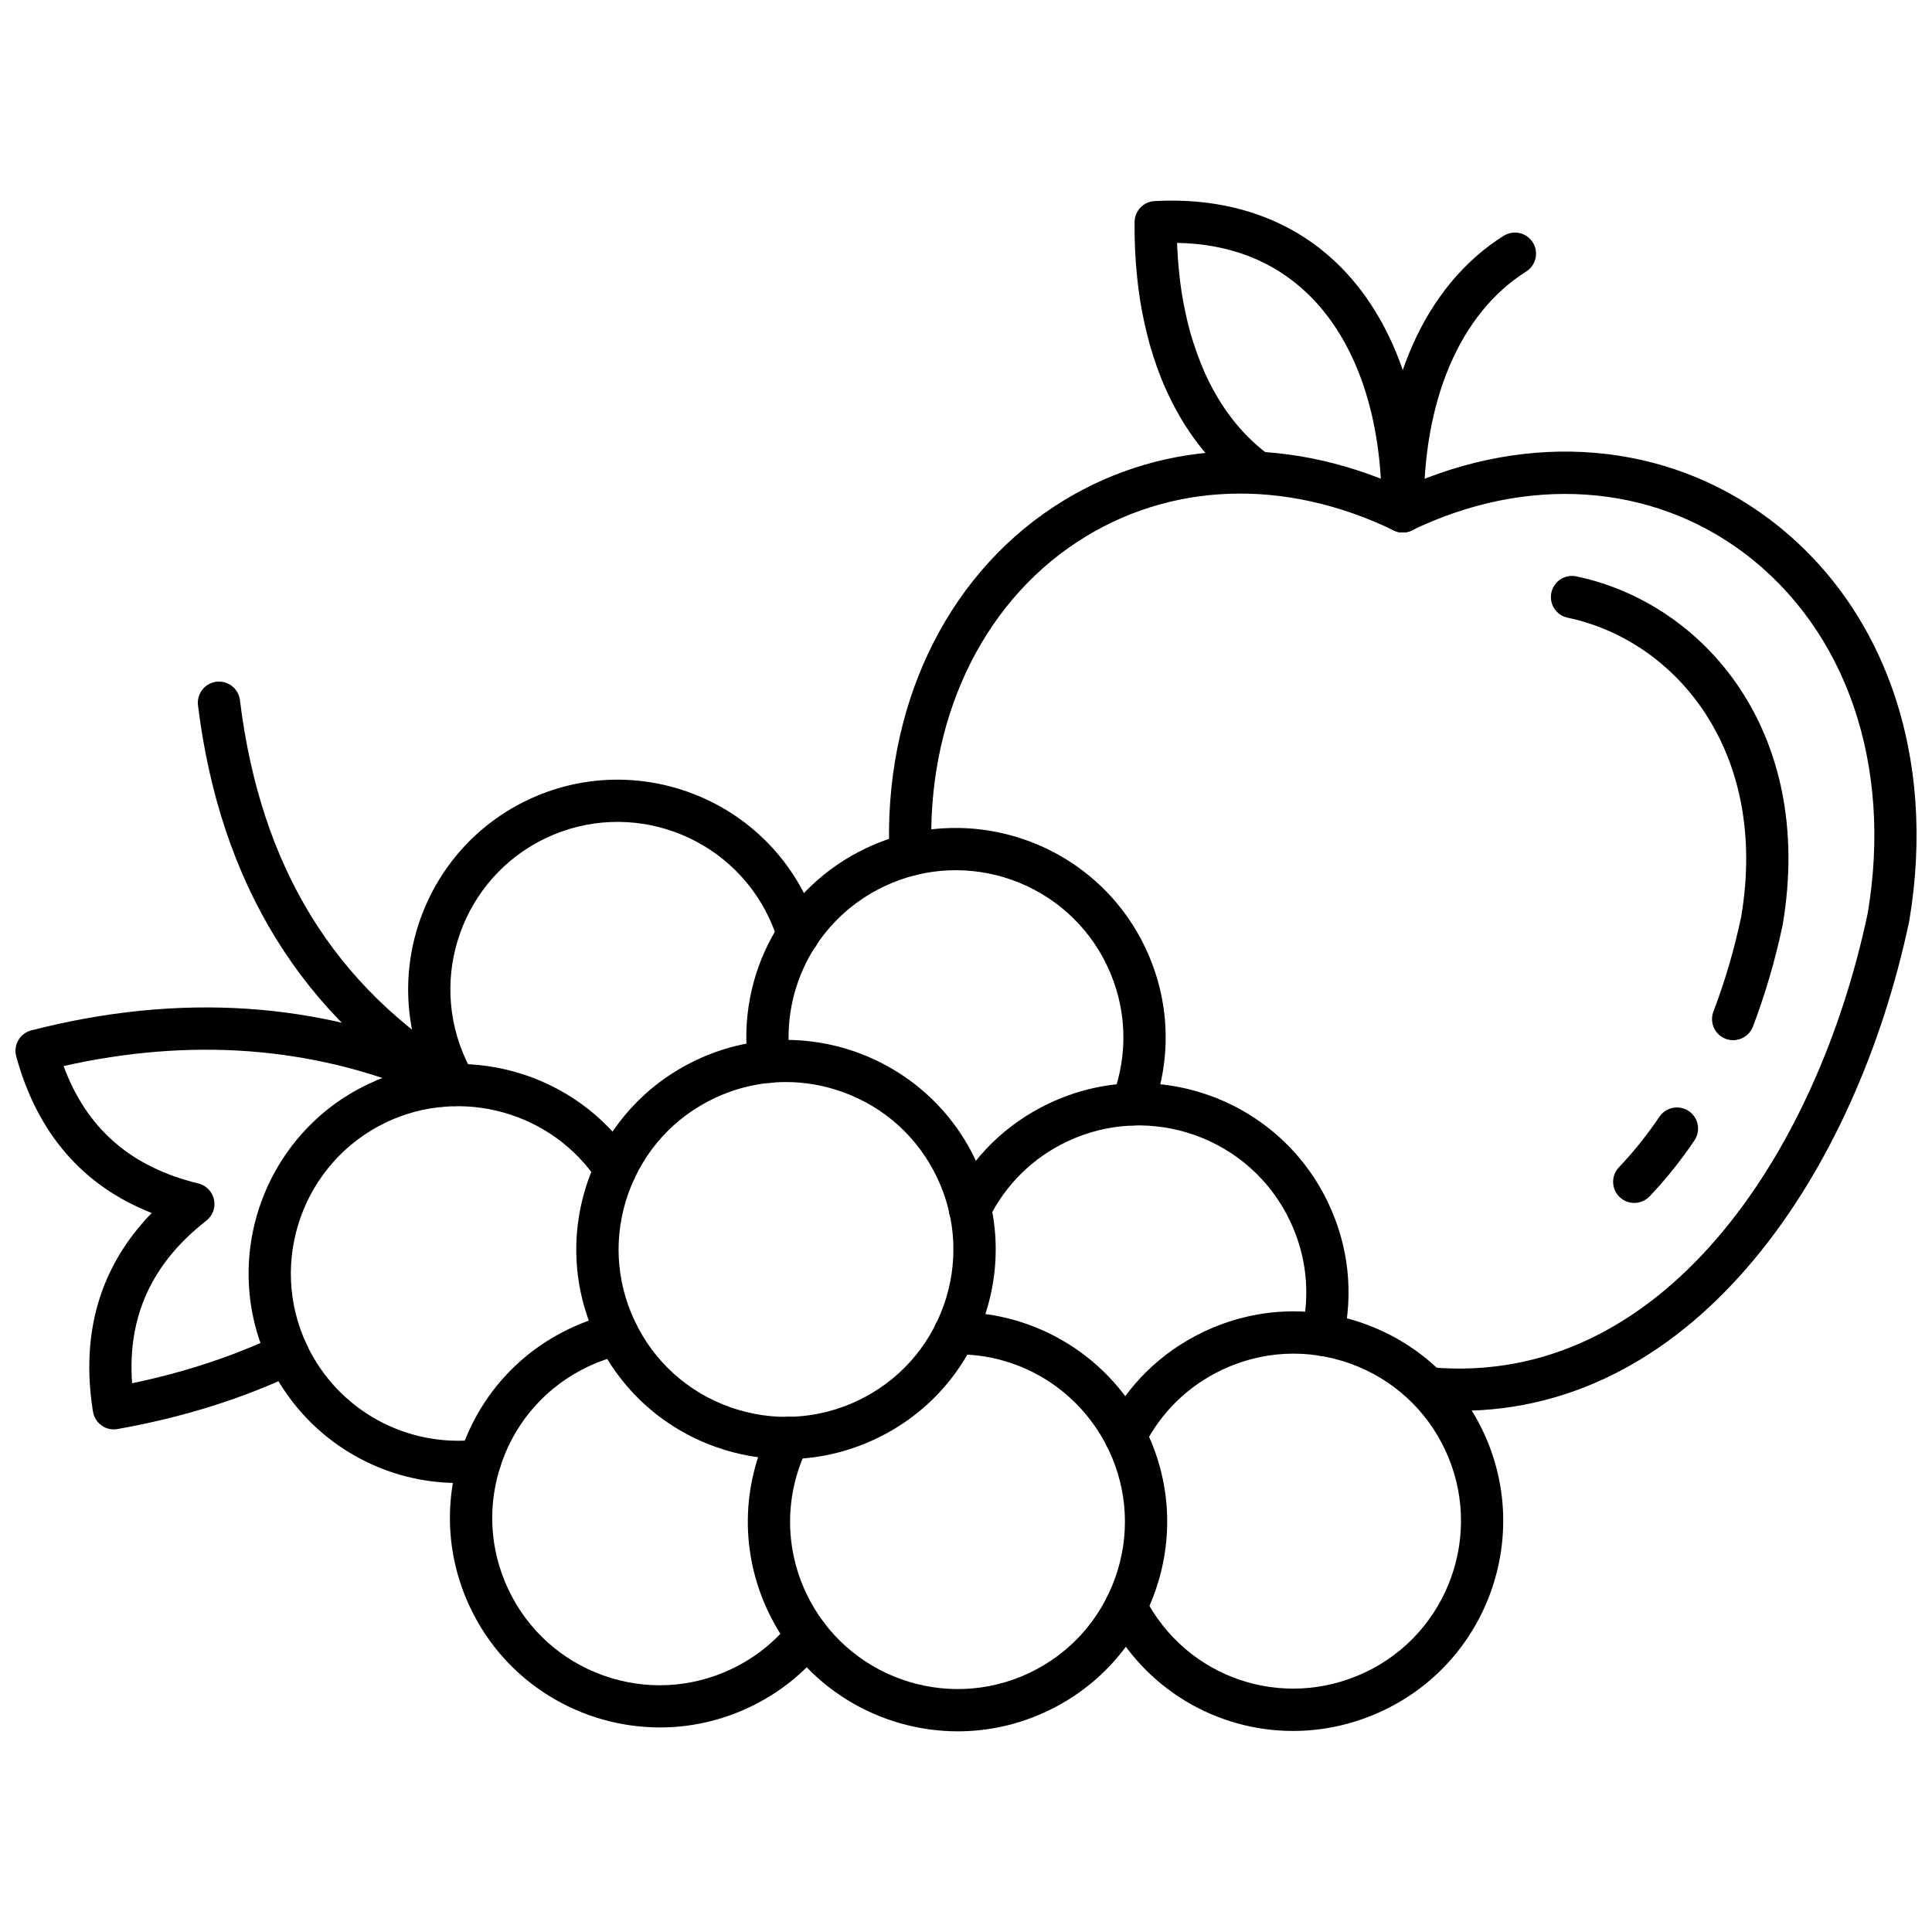
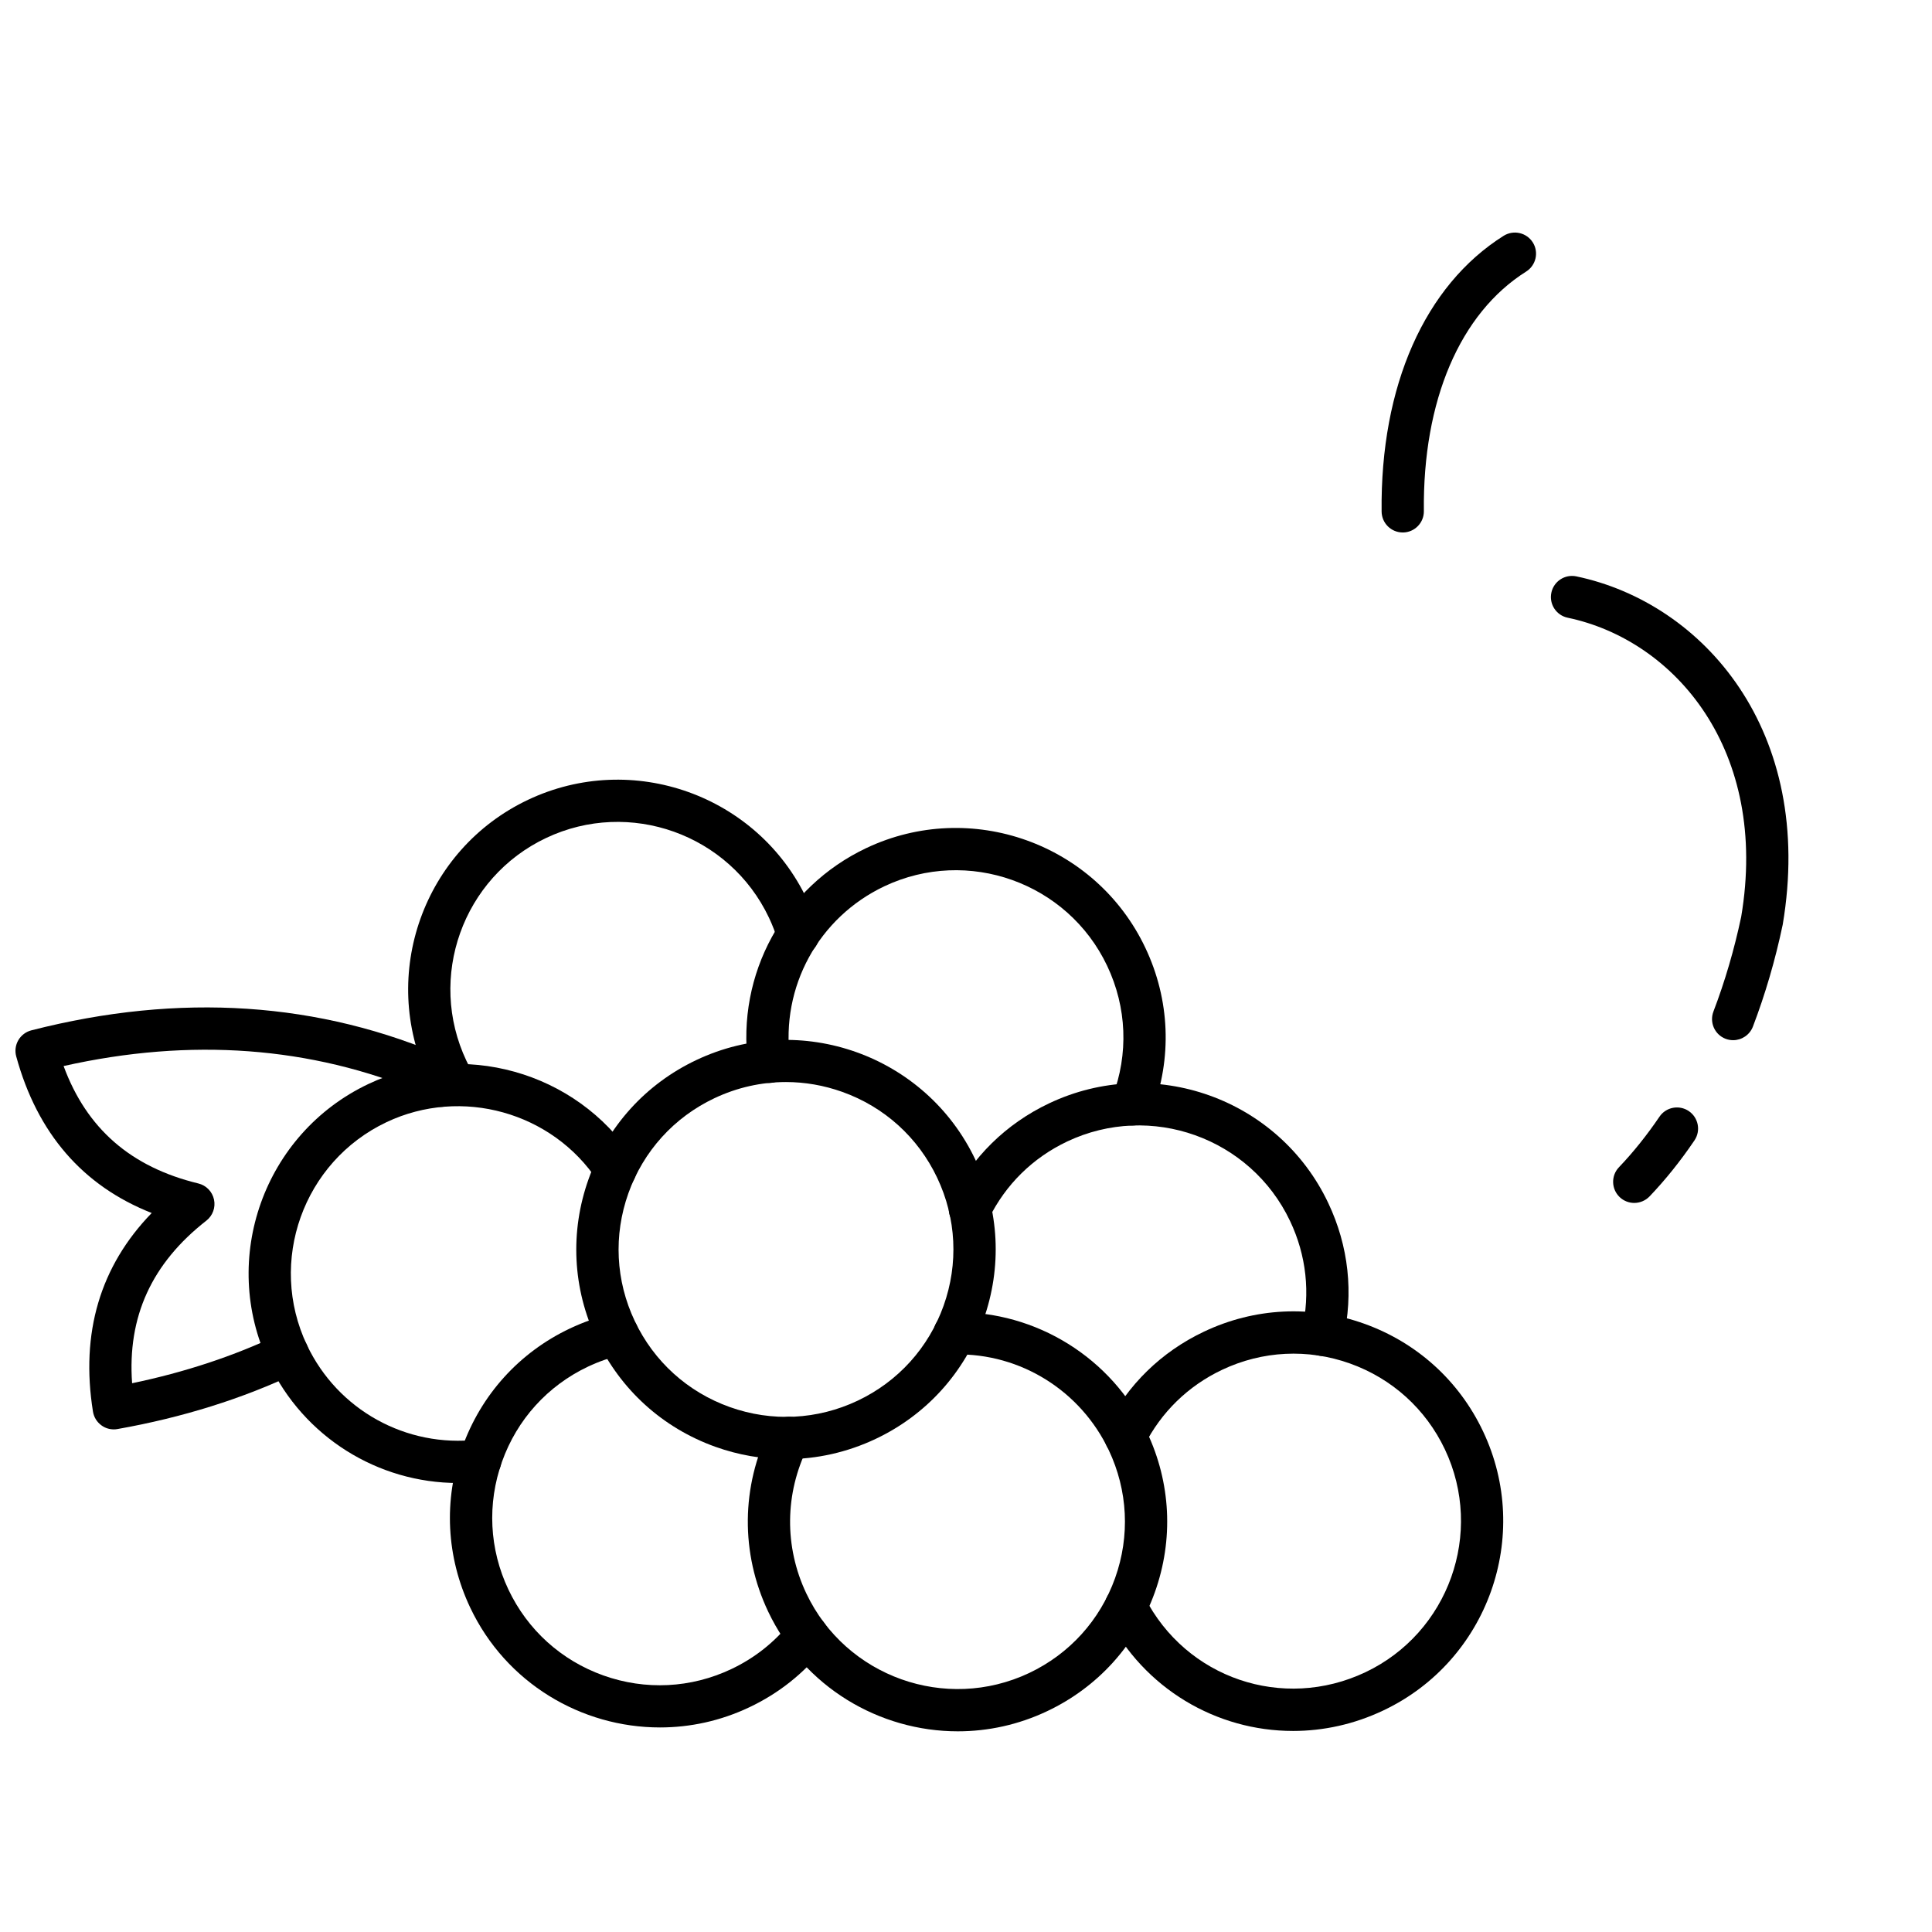
<svg xmlns="http://www.w3.org/2000/svg" width="800px" height="800px" version="1.1" viewBox="144 144 512 512">
  <defs>
    <clipPath id="b">
      <path d="m379 263h272.9v255h-272.9z" />
    </clipPath>
    <clipPath id="a">
      <path d="m148.09 410h118.91v113h-118.91z" />
    </clipPath>
  </defs>
  <g clip-path="url(#b)">
-     <path d="m530.78 517.88c-2.832 0-5.703-0.125-8.621-0.387-3.078-0.273-5.352-2.996-5.078-6.074 0.281-3.074 2.973-5.379 6.074-5.078 61.301 5.519 102.33-56.461 115.8-120.29 6.641-39.309-5.609-75.102-32.797-95.527-24.59-18.469-57.473-20.699-87.977-5.981-1.527 0.746-3.336 0.746-4.863 0-28.996-13.996-59.59-12.863-83.922 3.129-25.566 16.805-39.965 47.672-38.508 82.574 0.129 3.09-2.273 5.699-5.363 5.828-3.246 0.066-5.699-2.273-5.828-5.363-1.625-38.871 14.66-73.41 43.551-92.398 27.012-17.746 60.582-19.527 92.504-4.992 33.664-15.305 69.789-12.289 97.133 8.25 30.605 22.984 44.465 62.824 37.074 106.57-13.926 65.938-55.871 129.74-119.18 129.74z" />
-   </g>
-   <path d="m448.7 235.31c-0.461-1.695-1.047-4.047-1.434-5.801-0.391-1.809-0.75-3.617-1.051-5.465-0.387-2.391-0.645-4.477-0.863-6.578-0.5-4.793-0.727-9.719-0.676-14.645 0.035-2.945 2.34-5.367 5.285-5.531 19.285-1.059 35.898 4.586 48.215 16.363 15.238 14.566 23.461 37.969 23.164 65.914-0.035 3.074-2.531 5.535-5.598 5.535h-0.062c-3.094-0.035-5.57-2.57-5.535-5.66 0.27-24.809-6.731-45.297-19.703-57.699-9.031-8.633-20.621-13.121-34.504-13.379 0.102 2.676 0.281 5.328 0.555 7.938 0.203 1.898 0.426 3.773 0.723 5.613 0.332 1.98 0.648 3.598 0.996 5.199 0.34 1.551 0.711 3.102 1.125 4.625 0 0 0.168 0.633 0.168 0.637 1.047 3.59 2.406 7.25 3.617 10.055 4.055 9.148 9.656 16.469 16.664 21.754 2.465 1.863 2.957 5.375 1.09 7.836-1.859 2.465-5.363 2.969-7.836 1.098-8.543-6.449-15.32-15.254-20.152-26.164l-0.34-0.734c-1.387-3.223-2.625-6.711-3.68-10.355-0.008-0.023-0.164-0.52-0.168-0.555z" />
+     </g>
  <path d="m515.74 285.11c-3.066 0-5.562-2.465-5.598-5.535-0.359-33.281 11.43-59.918 32.34-73.086 2.637-1.641 6.074-0.852 7.727 1.754 1.645 2.613 0.855 6.066-1.754 7.719-17.551 11.051-27.43 34.188-27.117 63.492 0.035 3.09-2.445 5.625-5.535 5.66-0.023-0.004-0.047-0.004-0.062-0.004z" />
-   <path d="m577.09 462.79c-1.387 0-2.781-0.516-3.863-1.547-2.234-2.137-2.316-5.684-0.184-7.914 3.785-3.965 7.391-8.465 10.727-13.383 1.742-2.57 5.223-3.223 7.777-1.5 2.562 1.742 3.231 5.219 1.5 7.777-3.684 5.441-7.688 10.43-11.895 14.836-1.109 1.148-2.582 1.73-4.062 1.73z" />
+   <path d="m577.09 462.79c-1.387 0-2.781-0.516-3.863-1.547-2.234-2.137-2.316-5.684-0.184-7.914 3.785-3.965 7.391-8.465 10.727-13.383 1.742-2.57 5.223-3.223 7.777-1.5 2.562 1.742 3.231 5.219 1.5 7.777-3.684 5.441-7.688 10.43-11.895 14.836-1.109 1.148-2.582 1.73-4.062 1.73" />
  <path d="m603.3 419.66c-0.668 0-1.34-0.117-1.992-0.363-2.894-1.102-4.332-4.34-3.234-7.227 3.051-7.984 5.523-16.43 7.356-25.094 7.441-44.07-17.488-73.297-45.977-79.273-3.027-0.633-4.965-3.598-4.328-6.629 0.633-3.035 3.609-4.961 6.629-4.328 33.723 7.07 63.34 41.051 54.68 92.316-1.992 9.465-4.641 18.473-7.894 27-0.859 2.227-2.984 3.598-5.238 3.598z" />
  <path d="m265.38 537.01c-21.254 0-40.883-12.203-50.156-31.777-13.109-27.672-1.258-60.855 26.418-73.969 24.867-11.789 55.016-3.371 70.125 19.582 1.703 2.582 0.984 6.051-1.594 7.754-2.582 1.703-6.059 0.992-7.754-1.594-12.062-18.312-36.133-25.016-55.984-15.625-22.094 10.473-31.555 36.973-21.094 59.07 8.156 17.215 26.309 27.258 45.246 25.066 3.051-0.379 5.852 1.832 6.215 4.902 0.363 3.074-1.836 5.856-4.902 6.215-2.184 0.246-4.363 0.375-6.519 0.375z" />
  <path d="m444.03 442.27c-0.66 0-1.328-0.117-1.98-0.363-2.894-1.09-4.344-4.32-3.246-7.215 4.316-11.387 3.824-23.719-1.387-34.719-10.469-22.102-36.961-31.555-59.062-21.094-17.449 8.27-27.496 26.676-25 45.801 0.398 3.066-1.762 5.871-4.832 6.269-3.016 0.402-5.871-1.754-6.273-4.824-3.117-23.957 9.461-47.012 31.309-57.367 27.676-13.105 60.855-1.258 73.969 26.418 6.531 13.77 7.148 29.215 1.742 43.48-0.852 2.238-2.977 3.613-5.238 3.613z" />
  <path d="m352.33 530.69c-6.297 0-12.613-1.082-18.715-3.262-13.973-4.992-25.164-15.121-31.516-28.531-6.356-13.406-7.106-28.48-2.109-42.449 4.988-13.973 15.121-25.168 28.527-31.516 27.676-13.121 60.859-1.27 73.977 26.418 6.356 13.406 7.106 28.48 2.109 42.453-4.988 13.965-15.121 25.164-28.527 31.512-7.555 3.578-15.633 5.375-23.746 5.375zm-0.066-99.938c-6.477 0-12.93 1.438-18.953 4.293-10.703 5.07-18.793 14.012-22.777 25.164-3.981 11.156-3.383 23.199 1.691 33.895v0.004c5.07 10.703 14.008 18.785 25.164 22.773 11.156 3.981 23.191 3.383 33.895-1.684 10.707-5.07 18.793-14.012 22.777-25.164 3.981-11.152 3.383-23.191-1.691-33.902-5.07-10.703-14.008-18.793-25.164-22.773-4.875-1.738-9.914-2.606-14.941-2.606z" />
  <path d="m494.5 503.34c-0.414 0-0.836-0.043-1.258-0.141-3.016-0.695-4.898-3.695-4.203-6.707 2.25-9.801 1.164-19.789-3.152-28.895-10.461-22.09-36.945-31.543-59.062-21.094-9.125 4.328-16.305 11.387-20.762 20.422-1.371 2.769-4.731 3.914-7.496 2.543-2.777-1.367-3.914-4.727-2.543-7.496 5.586-11.32 14.578-20.164 26.008-25.578 27.699-13.133 60.867-1.266 73.969 26.418 5.406 11.398 6.769 23.914 3.945 36.191-0.594 2.586-2.898 4.336-5.445 4.336z" />
  <path d="m486.66 602.72c-20.191 0-39.469-11.094-49.297-30.387-1.406-2.754-0.312-6.129 2.445-7.527 2.758-1.418 6.129-0.312 7.527 2.445 10.961 21.52 36.645 30.25 58.488 19.922 22.094-10.469 31.555-36.961 21.094-59.062-5.07-10.703-14.012-18.785-25.164-22.773-11.156-3.981-23.188-3.387-33.902 1.684-9 4.269-16.133 11.219-20.613 20.098-1.395 2.754-4.754 3.875-7.519 2.473-2.758-1.387-3.867-4.758-2.473-7.519 5.602-11.121 14.531-19.828 25.812-25.168 13.402-6.363 28.488-7.109 42.449-2.117 13.973 4.992 25.168 15.121 31.516 28.531 13.117 27.672 1.266 60.855-26.418 73.965-7.769 3.691-15.93 5.438-23.945 5.438z" />
-   <path d="m264.45 437.12c-0.992 0-1.992-0.262-2.906-0.816-37.359-22.703-59.254-58.16-65.074-105.39-0.375-3.066 1.801-5.859 4.871-6.242 3.102-0.359 5.867 1.801 6.242 4.871 5.457 44.27 25.012 76.059 59.781 97.195 2.641 1.605 3.481 5.051 1.875 7.691-1.055 1.73-2.898 2.688-4.789 2.688z" />
  <g clip-path="url(#a)">
    <path d="m174.16 522.8c-1.16 0-2.297-0.352-3.246-1.043-1.219-0.867-2.043-2.195-2.277-3.672-3.336-20.875 1.898-38.531 15.566-52.625-18.273-7.199-30.328-21.121-35.906-41.508-0.398-1.449-0.195-2.988 0.559-4.293 0.754-1.293 2-2.234 3.453-2.609 39.336-10.078 76.461-7.598 110.38 7.34 1.641 0.723 2.832 2.188 3.215 3.934l0.477 2.211c0.656 3.023-1.266 6-4.289 6.656-2.805 0.617-5.582-1.008-6.481-3.656-29.215-12.227-61.051-14.586-94.758-7.023 6.102 16.574 17.828 26.781 35.707 31.117 2.09 0.504 3.699 2.16 4.152 4.262 0.453 2.094-0.336 4.269-2.027 5.594-14.488 11.324-20.957 25.465-19.676 43.086 13.965-2.906 27.012-7.215 38.844-12.859 2.801-1.309 6.129-0.145 7.461 2.652 1.328 2.789 0.145 6.129-2.648 7.461-14.375 6.848-30.367 11.852-47.531 14.887-0.32 0.059-0.648 0.09-0.973 0.09z" />
  </g>
  <path d="m264.62 437.02c-1.926 0-3.797-0.992-4.836-2.769-0.812-1.387-1.574-2.828-2.277-4.305-13.109-27.688-1.266-60.871 26.41-73.98 27.68-13.117 60.867-1.258 73.977 26.418 1.176 2.484 2.184 5.082 2.977 7.707 0.895 2.961-0.773 6.086-3.734 6.984-2.984 0.895-6.09-0.773-6.984-3.734-0.637-2.106-1.438-4.18-2.379-6.168-10.469-22.094-36.961-31.57-59.062-21.094-22.094 10.469-31.562 36.961-21.094 59.062 0.559 1.18 1.172 2.336 1.824 3.449 1.562 2.672 0.668 6.098-2.004 7.656-0.887 0.527-1.859 0.773-2.816 0.773z" />
  <path d="m318.89 601.79c-20.809 0-40.797-11.738-50.281-31.762-6.348-13.406-7.106-28.48-2.109-42.449 4.992-13.973 15.121-25.168 28.527-31.516 3.629-1.723 7.457-3.051 11.375-3.957 2.984-0.707 6.019 1.18 6.711 4.199 0.695 3.012-1.188 6.019-4.199 6.711-3.137 0.723-6.191 1.785-9.09 3.156-10.707 5.07-18.797 14.012-22.777 25.164-3.984 11.156-3.383 23.199 1.684 33.902 5.07 10.703 14.008 18.785 25.164 22.773 11.156 3.973 23.191 3.383 33.902-1.684 6.195-2.934 11.48-7.121 15.715-12.449 1.922-2.426 5.441-2.82 7.863-0.902 2.426 1.926 2.82 5.445 0.902 7.863-5.309 6.68-11.93 11.93-19.684 15.598-7.664 3.641-15.75 5.352-23.703 5.352z" />
  <path d="m397.84 602.82c-20.809 0-40.797-11.738-50.281-31.762-7.328-15.473-7.164-33.145 0.453-48.496 1.379-2.769 4.731-3.906 7.5-2.523 2.769 1.371 3.902 4.734 2.531 7.5-6.086 12.258-6.219 26.379-0.363 38.73 10.469 22.09 36.945 31.543 59.062 21.094 10.699-5.07 18.785-14.012 22.773-25.164 3.984-11.156 3.383-23.199-1.684-33.902-7.422-15.656-23.305-25.699-40.754-25.363-3.242-0.039-5.637-2.43-5.684-5.516-0.043-3.094 2.43-5.637 5.516-5.684 21.781-0.301 41.738 12.16 51.031 31.773 6.356 13.406 7.106 28.48 2.109 42.453-4.988 13.965-15.113 25.164-28.527 31.512-7.644 3.629-15.73 5.348-23.684 5.348z" />
</svg>